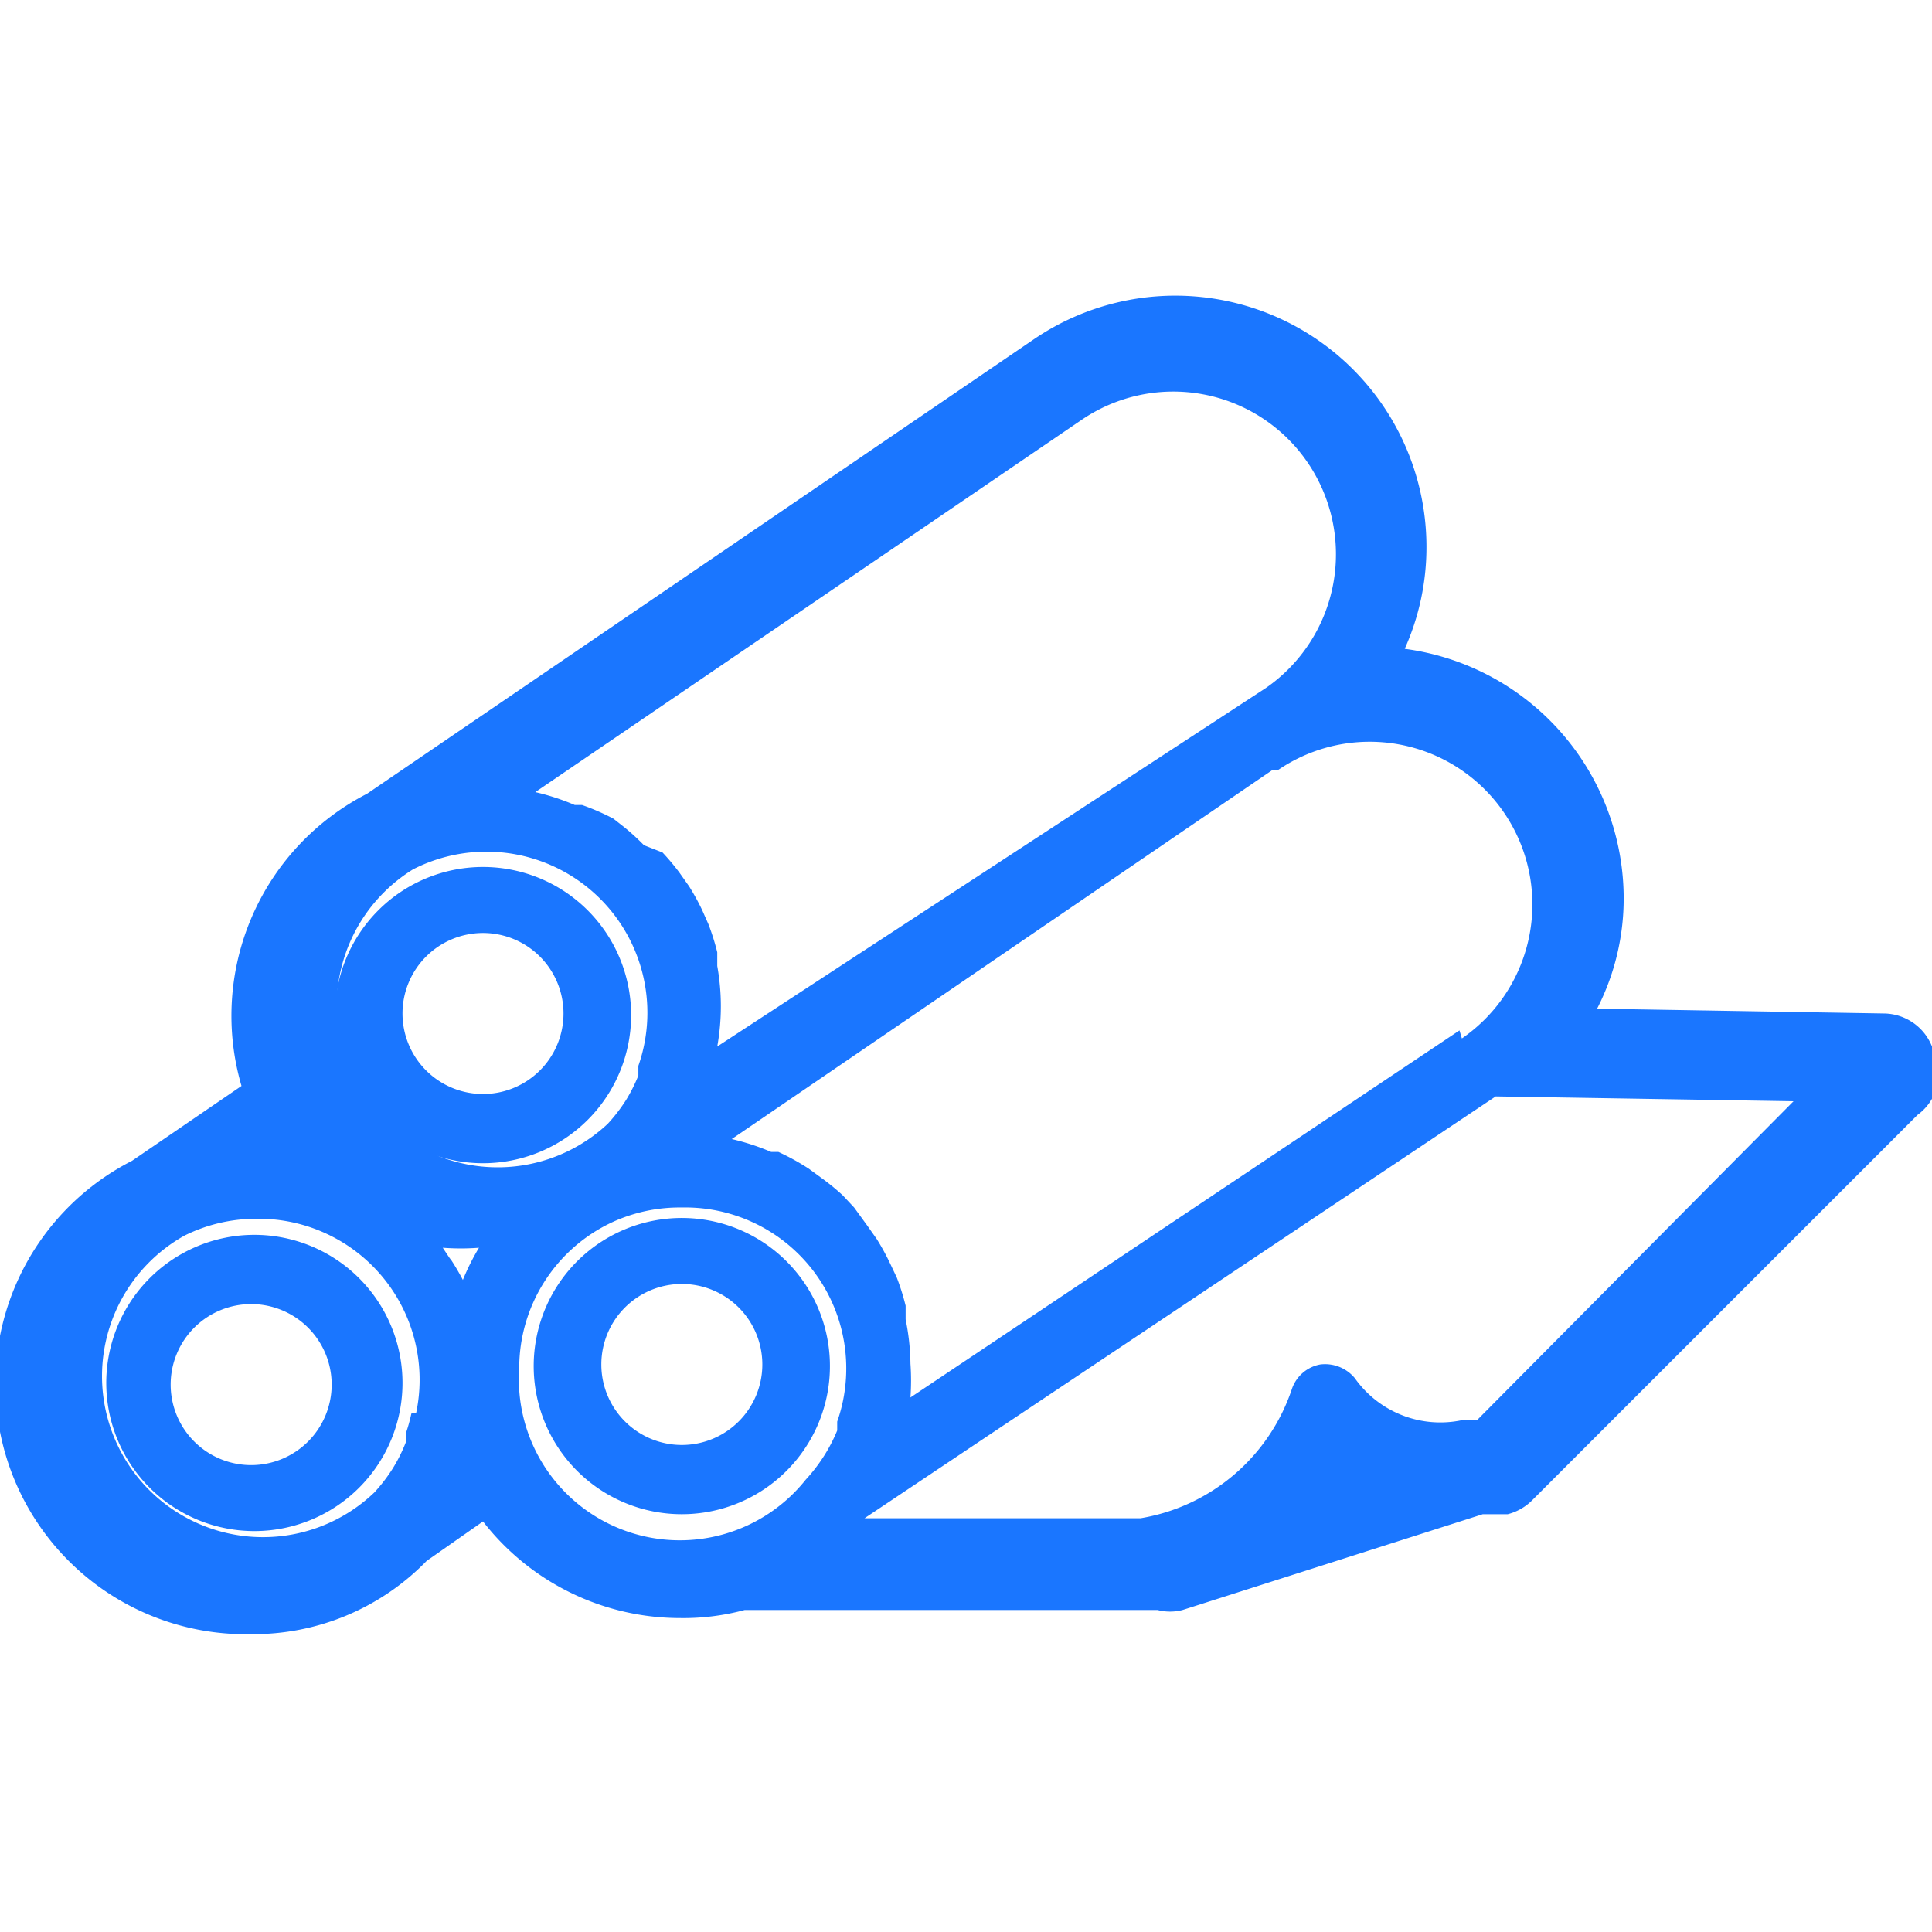
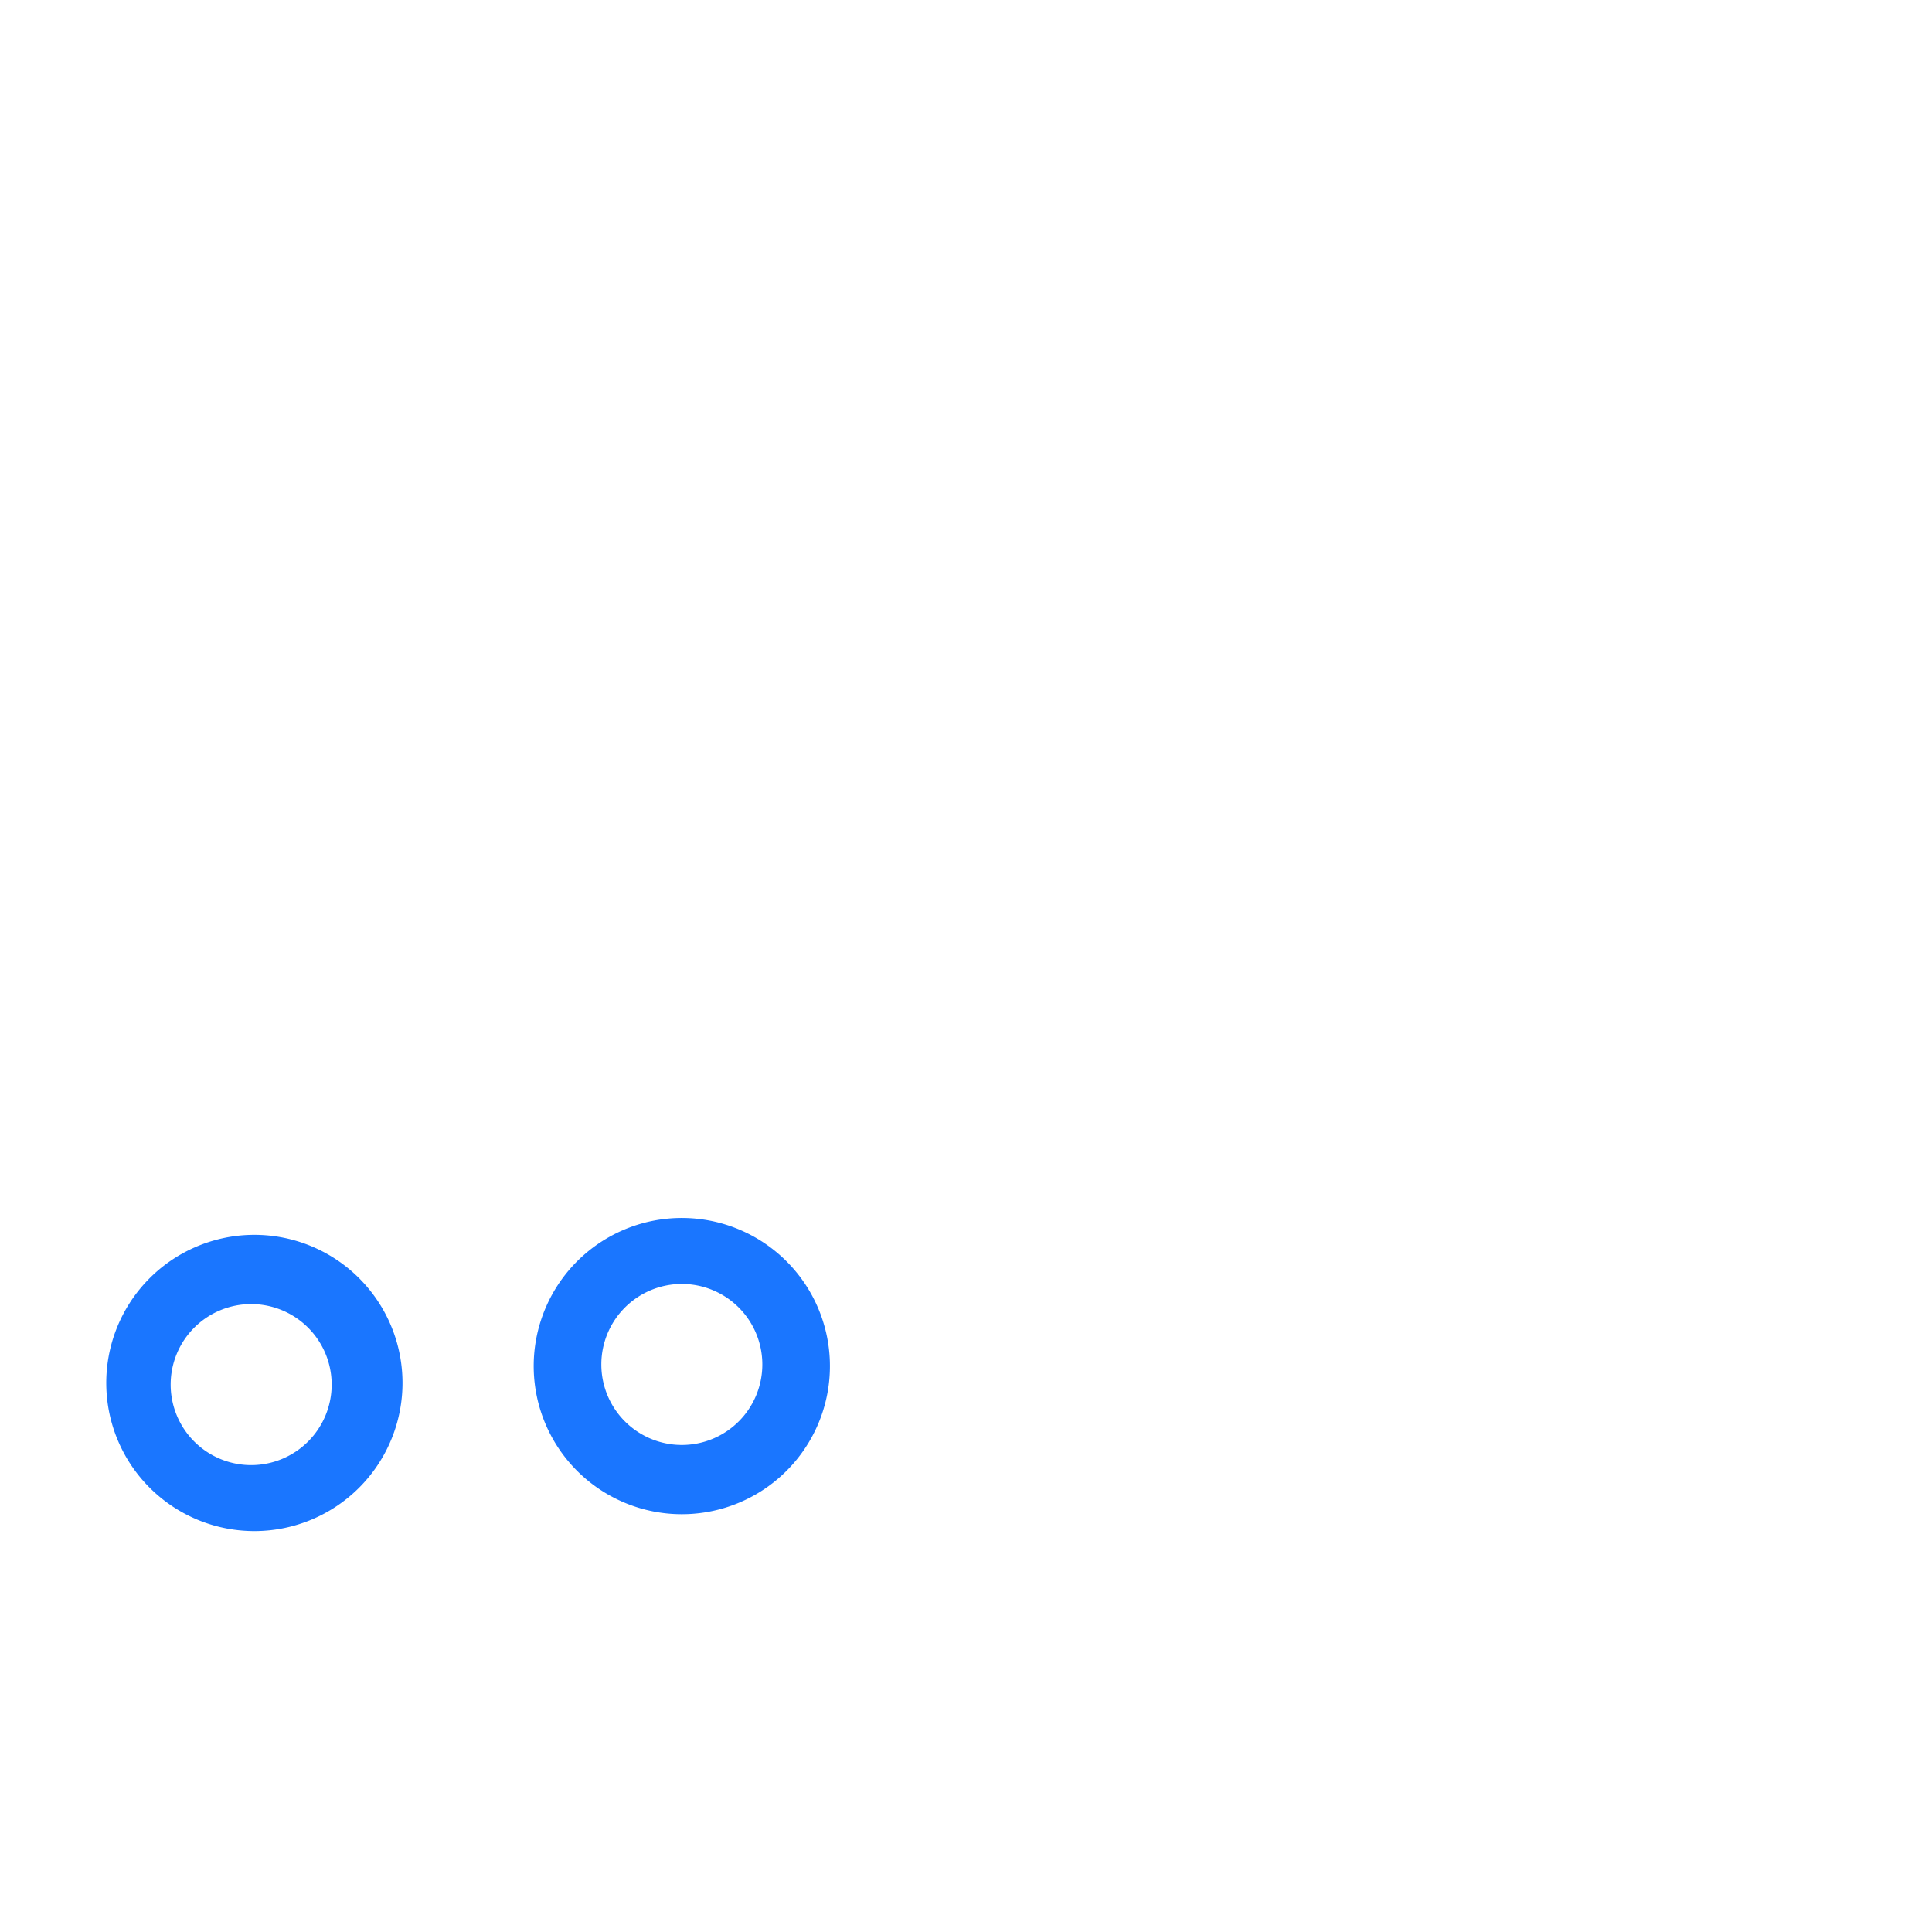
<svg xmlns="http://www.w3.org/2000/svg" id="Слой_1" data-name="Слой 1" width="24" height="24" viewBox="0 0 24 24">
  <defs>
    <style>.cls-1{fill:#1a76ff;}</style>
  </defs>
  <title>3020</title>
-   <path class="cls-1" d="M6,14.45a1.84,1.84,0,1,0-1.84-1.84A1.84,1.84,0,0,0,6,14.45Zm0-2.86a1,1,0,1,1-1,1A1,1,0,0,1,6,11.59Z" />
  <path class="cls-1" d="M8.47,18.81A1.84,1.84,0,1,0,6.63,17,1.84,1.84,0,0,0,8.47,18.81Zm0-2.86a1,1,0,1,1-1,1A1,1,0,0,1,8.47,15.95Z" />
  <path class="cls-1" d="M3.12,15.34A1.84,1.84,0,1,0,5,17.17,1.84,1.84,0,0,0,3.12,15.34Zm0,2.86a1,1,0,1,1,1-1A1,1,0,0,1,3.12,18.2Z" />
-   <path class="cls-1" d="M24,13a.65.65,0,0,0-.59-.41l-3.57-.06a3,3,0,0,0,.33-1.37,3.13,3.13,0,0,0-2.72-3.1,3.08,3.08,0,0,0,.27-1.27,3.12,3.12,0,0,0-4.87-2.58L4.56,9.86l0,0A3.1,3.1,0,0,0,3,13.49l-1.36.93A3.11,3.11,0,0,0,3.12,20.3a3,3,0,0,0,2.18-.91L6,18.9a3.1,3.1,0,0,0,2.44,1.2A2.94,2.94,0,0,0,9.25,20l5.06,0,.07,0a.62.62,0,0,0,.31,0l3.73-1.19h.09l.22,0a.66.66,0,0,0,.3-.17l4.79-4.79A.65.65,0,0,0,24,13ZM7.76,10.28l-.14-.11A2.89,2.89,0,0,0,7.23,10l-.09,0a2.91,2.91,0,0,0-.49-.16l6.78-4.62a2,2,0,0,1,2.29,3.33L8.91,13a2.82,2.82,0,0,0,0-1c0-.06,0-.11,0-.17a2.9,2.9,0,0,0-.11-.35l-.08-.18a2.92,2.92,0,0,0-.16-.29l-.12-.17a2.91,2.91,0,0,0-.21-.25L8,10.5A2.9,2.9,0,0,0,7.76,10.28Zm10.59,7.36h-.09l-.09,0a1.3,1.3,0,0,1-1.34-.52.48.48,0,0,0-.43-.17.46.46,0,0,0-.35.3,2.4,2.4,0,0,1-1.88,1.61H10.74l7.84-5.24,3.7.06ZM6.45,17a2,2,0,0,1,1.14-1.81h0A2,2,0,0,1,8.47,15a2,2,0,0,1,2,2.41,2,2,0,0,1-.07.25s0,.08,0,.11a2,2,0,0,1-.16.31v0a2.09,2.09,0,0,1-.23.3h0A2,2,0,0,1,6.45,17Zm-.85-1.35-.1-.15a2.92,2.92,0,0,0,.45,0,2.88,2.88,0,0,0-.2.4h0A2.9,2.9,0,0,0,5.59,15.63ZM5.13,10.8h0a2,2,0,0,1,2.8,2.44s0,.08,0,.12a2,2,0,0,1-.15.3l0,0a2.09,2.09,0,0,1-.23.3h0A2,2,0,1,1,5.13,10.8Zm13,2-6.82,4.56a3,3,0,0,0,0-.42,2.92,2.92,0,0,0-.06-.55c0-.06,0-.11,0-.17a2.89,2.89,0,0,0-.11-.35l-.09-.19a2.93,2.93,0,0,0-.16-.29l-.12-.17L10.61,15l-.14-.15a2.88,2.88,0,0,0-.27-.22l-.15-.11a2.92,2.92,0,0,0-.38-.21l-.09,0a2.89,2.89,0,0,0-.49-.16l6.71-4.58.07,0a2,2,0,0,1,2.29,3.33ZM5.11,17.56a2,2,0,0,1-.07.25l0,.11a2,2,0,0,1-.16.32h0a2.07,2.07,0,0,1-.23.3h0a2,2,0,1,1-2.36-3.19h0a2,2,0,0,1,.88-.21,2,2,0,0,1,2,2.41Z" />
</svg>